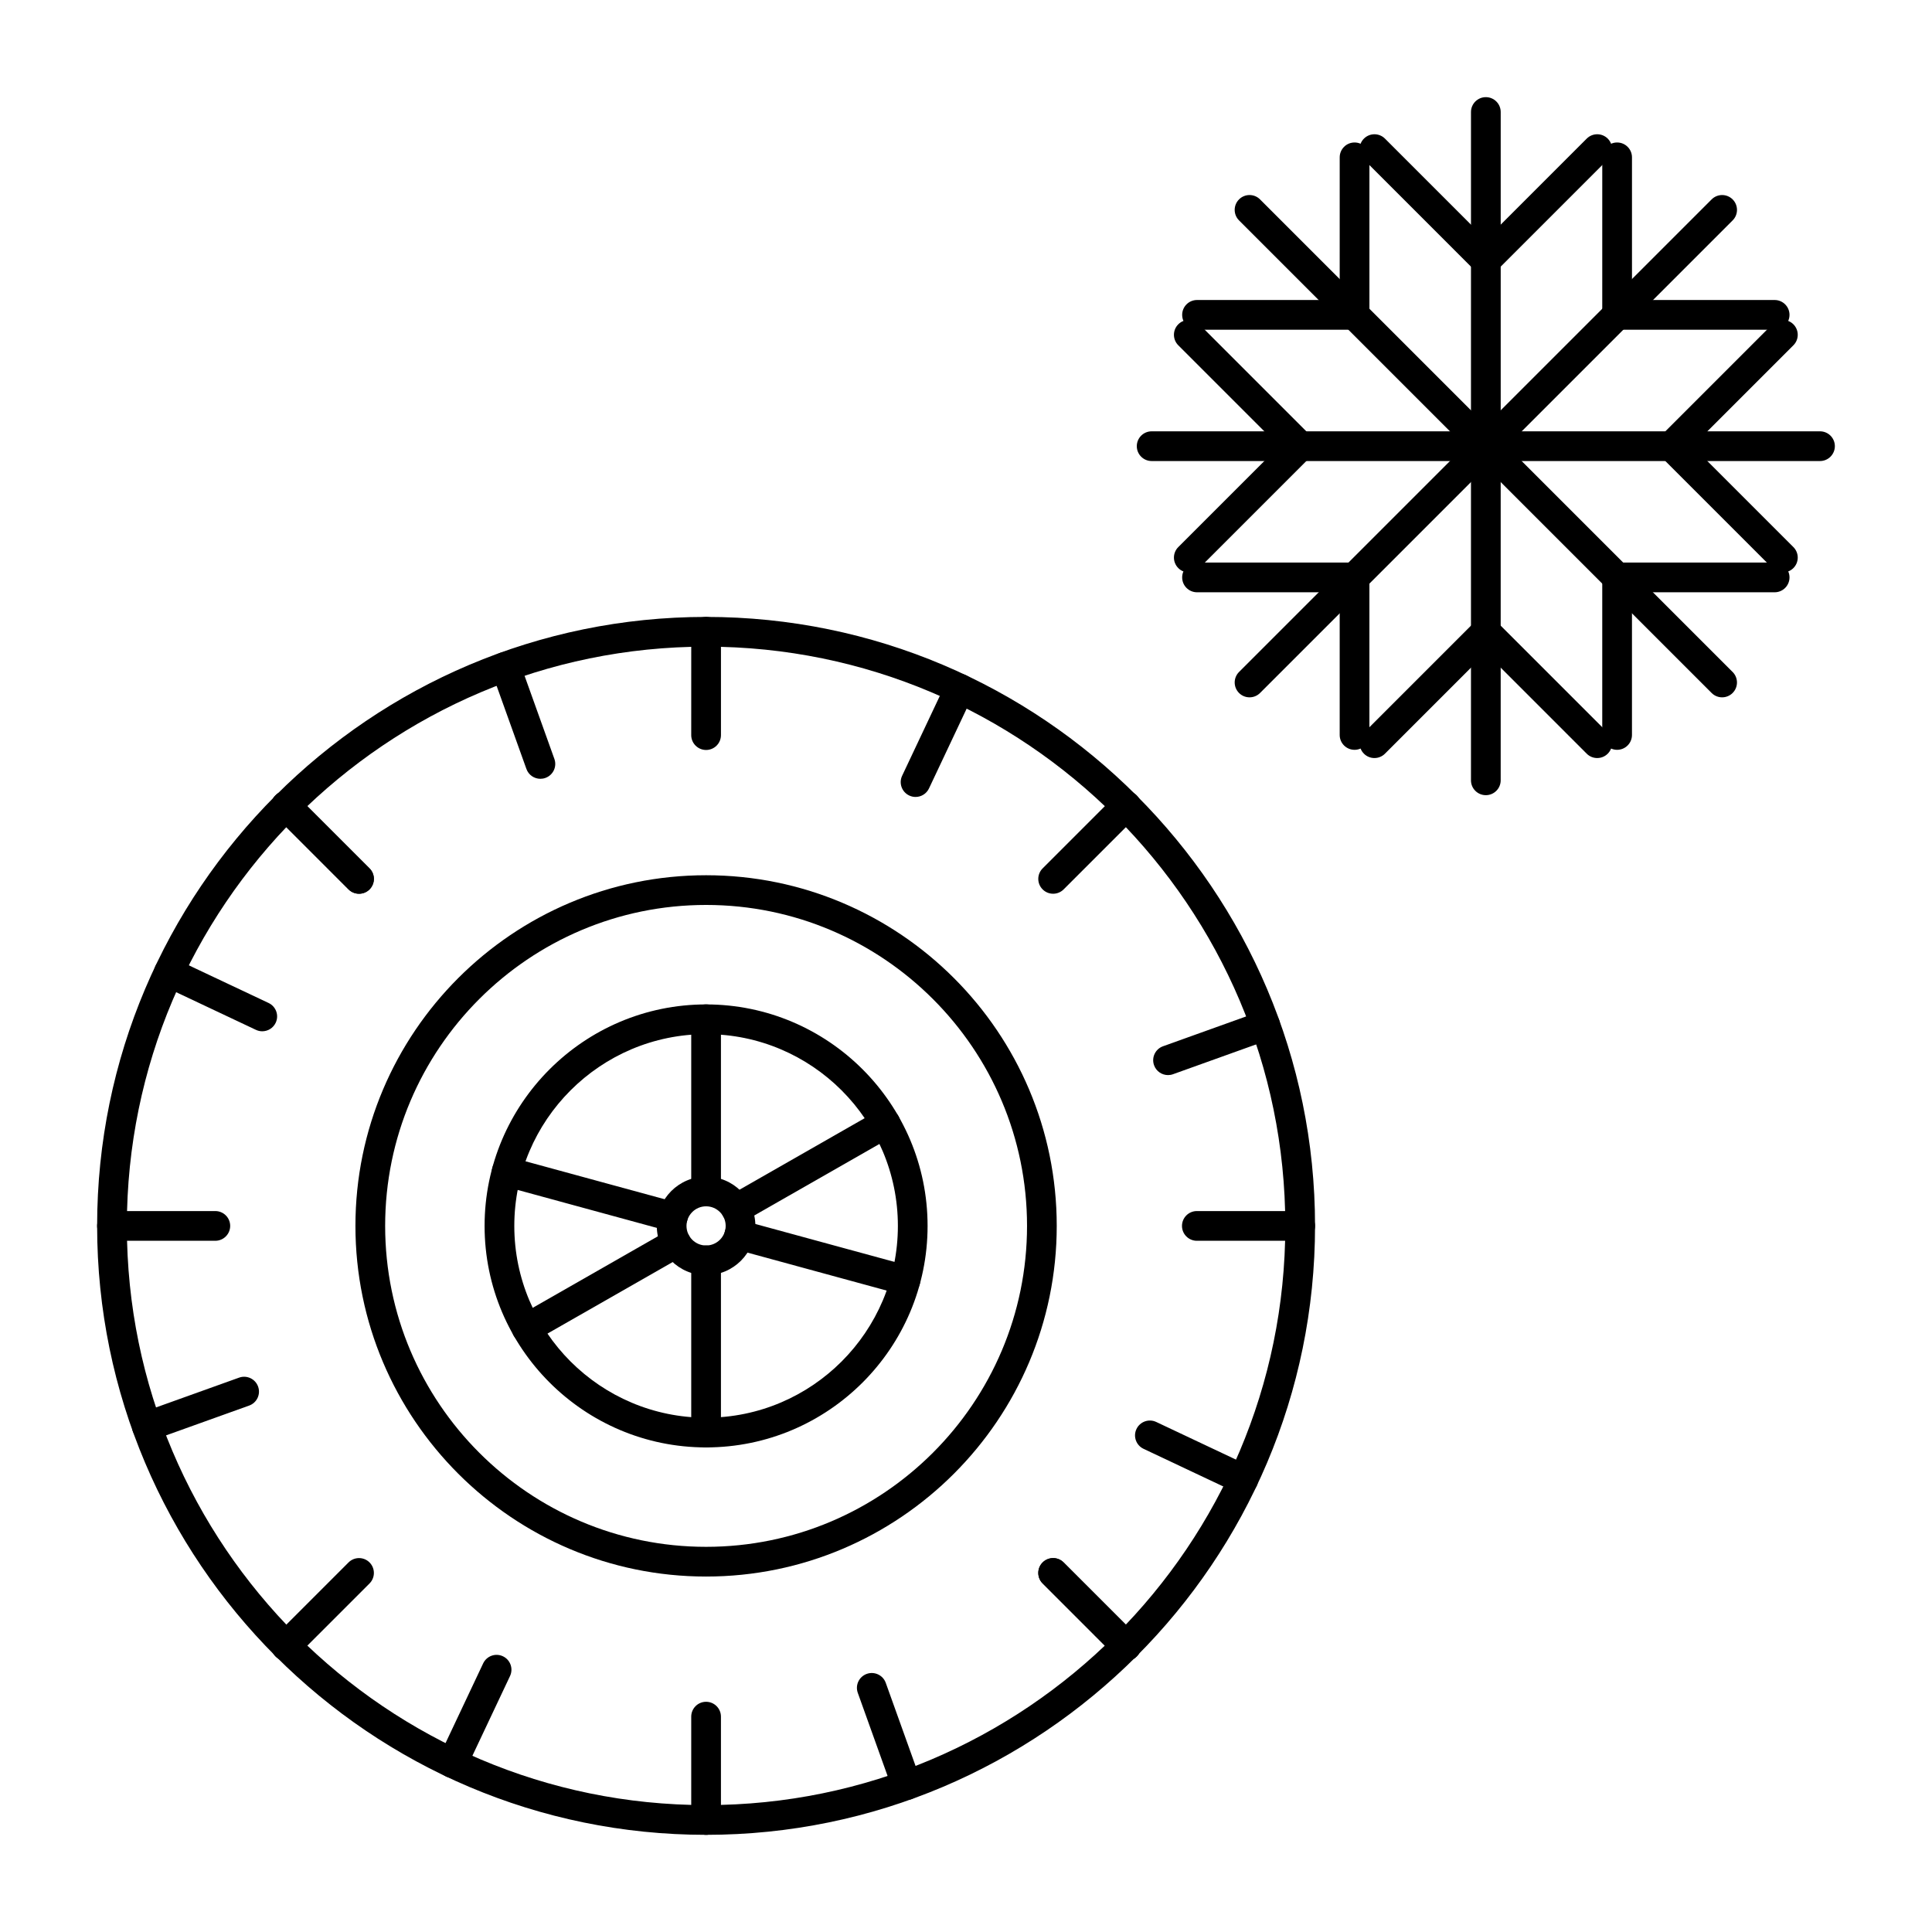
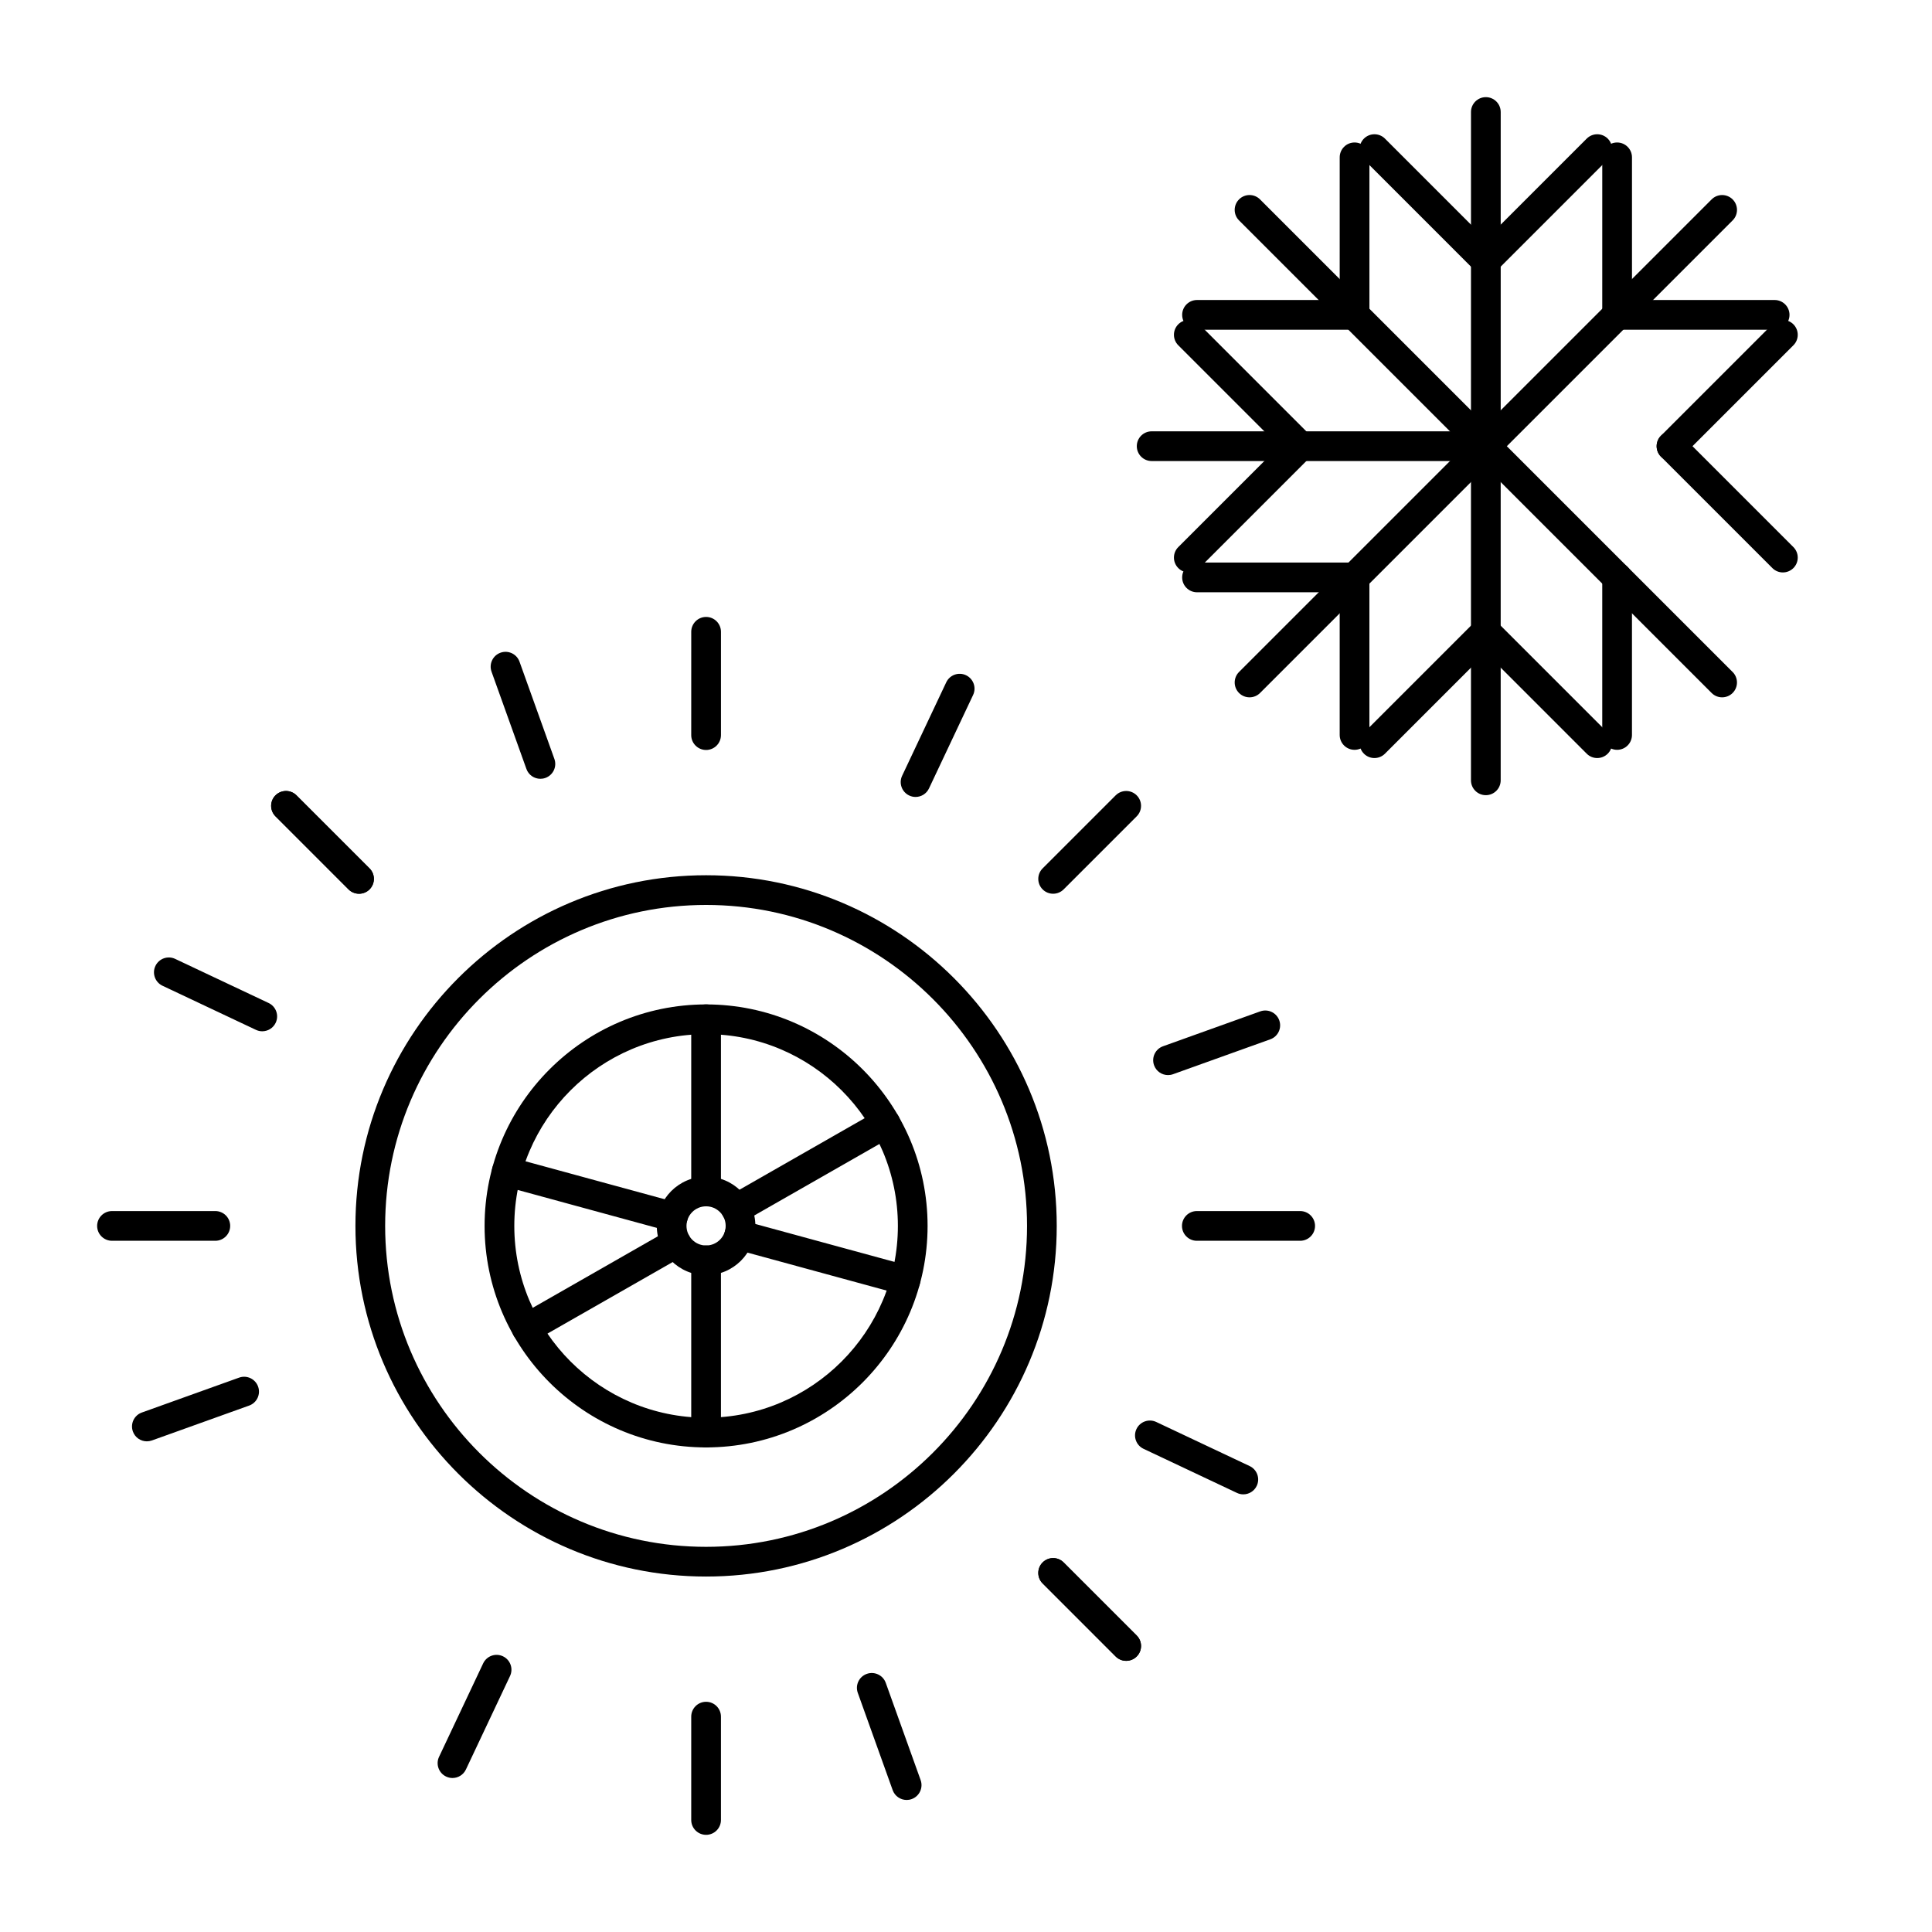
<svg xmlns="http://www.w3.org/2000/svg" fill="#000000" width="800px" height="800px" version="1.1" viewBox="144 144 512 512">
  <g>
-     <path d="m331.12 630.25c-88.984 0-161.38-72.395-161.38-161.38 0-88.984 72.395-161.38 161.38-161.38 88.984 0 161.38 72.395 161.38 161.38 0.004 88.984-72.391 161.38-161.38 161.38zm0-314.88c-84.645 0-153.5 68.863-153.5 153.5 0 84.645 68.863 153.5 153.5 153.5 84.645 0 153.5-68.859 153.5-153.5 0-84.645-68.859-153.5-153.5-153.5z" />
    <path d="m331.12 561.8c-51.238 0-92.926-41.684-92.926-92.926 0-51.238 41.684-92.926 92.926-92.926 51.238 0 92.926 41.688 92.926 92.926 0 51.238-41.688 92.926-92.926 92.926zm0-177.98c-46.898 0-85.051 38.156-85.051 85.051 0 46.898 38.152 85.055 85.051 85.055 46.898 0 85.055-38.152 85.055-85.055 0-46.898-38.156-85.051-85.055-85.051z" />
    <path d="m331.12 527.58c-32.367 0-58.699-26.332-58.699-58.699 0-32.367 26.332-58.699 58.699-58.699 32.367 0 58.699 26.332 58.699 58.699 0 32.367-26.332 58.699-58.699 58.699zm0-109.52c-28.023 0-50.824 22.801-50.824 50.824 0 28.023 22.801 50.824 50.824 50.824 28.027 0 50.828-22.801 50.828-50.824 0-28.023-22.801-50.824-50.828-50.824z" />
    <path d="m331.12 481.94c-7.203 0-13.062-5.859-13.062-13.062s5.859-13.062 13.062-13.062c7.203 0 13.062 5.859 13.062 13.062s-5.859 13.062-13.062 13.062zm0-18.254c-2.863 0-5.191 2.328-5.191 5.191 0 2.863 2.328 5.191 5.191 5.191 2.863 0 5.191-2.328 5.191-5.191 0-2.863-2.328-5.191-5.191-5.191z" />
    <path d="m331.12 342.75c-2.172 0-3.938-1.762-3.938-3.938l0.004-27.379c0-2.172 1.762-3.938 3.938-3.938 2.172 0 3.938 1.762 3.938 3.938v27.383c-0.004 2.172-1.766 3.934-3.941 3.934z" />
    <path d="m331.12 630.25c-2.172 0-3.938-1.762-3.938-3.938v-27.383c0-2.172 1.762-3.938 3.938-3.938 2.172 0 3.938 1.762 3.938 3.938v27.387c0 2.172-1.762 3.934-3.938 3.934z" />
    <path d="m386.63 355.2c-0.562 0-1.133-0.121-1.676-0.379-1.965-0.93-2.809-3.273-1.879-5.238l11.688-24.762c0.926-1.965 3.273-2.809 5.238-1.879 1.965 0.93 2.809 3.273 1.879 5.238l-11.688 24.762c-0.672 1.426-2.086 2.258-3.562 2.258z" />
    <path d="m263.91 615.19c-0.562 0-1.133-0.121-1.676-0.379-1.965-0.926-2.809-3.273-1.879-5.238l11.688-24.762c0.93-1.965 3.273-2.809 5.238-1.879 1.965 0.926 2.809 3.273 1.879 5.238l-11.688 24.762c-0.672 1.426-2.086 2.258-3.562 2.258z" />
    <path d="m453.54 428.91c-1.613 0-3.129-1-3.703-2.609-0.734-2.043 0.328-4.301 2.375-5.031l25.773-9.246c2.047-0.73 4.301 0.332 5.031 2.375 0.734 2.047-0.328 4.301-2.375 5.031l-25.773 9.246c-0.441 0.16-0.887 0.234-1.328 0.234z" />
    <path d="m182.92 525.97c-1.613 0-3.129-1-3.703-2.606-0.734-2.047 0.328-4.301 2.375-5.031l25.773-9.246c2.047-0.734 4.301 0.332 5.035 2.375 0.734 2.047-0.328 4.301-2.375 5.031l-25.773 9.246c-0.441 0.156-0.891 0.23-1.332 0.23z" />
    <path d="m473.49 540.02c-0.562 0-1.133-0.121-1.676-0.379l-24.762-11.688c-1.965-0.926-2.809-3.273-1.879-5.238 0.926-1.965 3.277-2.809 5.238-1.879l24.762 11.688c1.965 0.93 2.809 3.273 1.879 5.238-0.672 1.422-2.086 2.258-3.562 2.258z" />
    <path d="m213.5 417.3c-0.562 0-1.133-0.121-1.676-0.379l-24.762-11.688c-1.965-0.93-2.809-3.273-1.879-5.238 0.93-1.965 3.273-2.809 5.238-1.879l24.762 11.688c1.965 0.93 2.809 3.273 1.879 5.238-0.672 1.422-2.086 2.258-3.562 2.258z" />
    <path d="m384.27 621.01c-1.613 0-3.129-1.004-3.703-2.609l-9.242-25.773c-0.734-2.047 0.328-4.297 2.375-5.031 2.047-0.73 4.301 0.332 5.035 2.375l9.242 25.77c0.734 2.047-0.328 4.301-2.375 5.035-0.441 0.16-0.891 0.234-1.332 0.234z" />
    <path d="m287.21 350.39c-1.613 0-3.129-1-3.703-2.609l-9.242-25.773c-0.734-2.047 0.328-4.301 2.375-5.035s4.301 0.328 5.035 2.375l9.242 25.773c0.734 2.047-0.328 4.301-2.375 5.035-0.445 0.16-0.895 0.234-1.332 0.234z" />
    <path d="m423.09 380.85c-1.008 0-2.016-0.383-2.781-1.152-1.539-1.535-1.539-4.031 0-5.566l19.359-19.359c1.539-1.535 4.031-1.535 5.566 0 1.539 1.535 1.539 4.031 0 5.566l-19.359 19.359c-0.773 0.77-1.781 1.152-2.785 1.152z" />
-     <path d="m219.79 584.14c-1.008 0-2.016-0.383-2.785-1.152-1.535-1.535-1.535-4.031 0-5.566l19.359-19.359c1.539-1.539 4.031-1.539 5.566 0s1.535 4.031 0 5.566l-19.359 19.359c-0.77 0.77-1.777 1.152-2.781 1.152z" />
    <path d="m488.56 472.82h-27.383c-2.172 0-3.938-1.762-3.938-3.938 0-2.172 1.762-3.938 3.938-3.938h27.383c2.172 0 3.938 1.762 3.938 3.938 0 2.172-1.762 3.938-3.938 3.938z" />
    <path d="m201.06 472.82h-27.379c-2.172 0-3.938-1.762-3.938-3.938 0-2.172 1.762-3.938 3.938-3.938h27.383c2.172 0 3.938 1.762 3.938 3.938-0.004 2.172-1.77 3.938-3.941 3.938z" />
    <path d="m442.45 584.14c-1.004 0-2.016-0.383-2.781-1.152l-19.359-19.359c-1.539-1.539-1.539-4.031 0-5.566 1.535-1.539 4.031-1.539 5.566 0l19.359 19.359c1.539 1.539 1.539 4.031 0 5.566-0.77 0.77-1.777 1.152-2.785 1.152z" />
    <path d="m239.15 380.85c-1.008 0-2.016-0.383-2.785-1.152l-19.359-19.359c-1.535-1.539-1.535-4.031 0-5.566 1.539-1.535 4.031-1.535 5.566 0l19.359 19.359c1.535 1.539 1.535 4.031 0 5.566-0.766 0.77-1.773 1.152-2.781 1.152z" />
    <path d="m442.45 584.14c-1.004 0-2.016-0.383-2.781-1.152l-19.359-19.359c-1.539-1.539-1.539-4.031 0-5.566 1.535-1.539 4.031-1.539 5.566 0l19.359 19.359c1.539 1.539 1.539 4.031 0 5.566-0.77 0.77-1.777 1.152-2.785 1.152z" />
    <path d="m239.15 380.85c-1.008 0-2.016-0.383-2.785-1.152l-19.359-19.359c-1.535-1.539-1.535-4.031 0-5.566 1.539-1.535 4.031-1.535 5.566 0l19.359 19.359c1.535 1.539 1.535 4.031 0 5.566-0.766 0.77-1.773 1.152-2.781 1.152z" />
    <path d="m331.12 463.69c-2.172 0-3.938-1.762-3.938-3.938v-45.637c0-2.172 1.762-3.938 3.938-3.938 2.172 0 3.938 1.762 3.938 3.938v45.637c0 2.176-1.762 3.938-3.938 3.938z" />
    <path d="m331.12 527.58c-2.172 0-3.938-1.762-3.938-3.938v-45.637c0-2.172 1.762-3.938 3.938-3.938 2.172 0 3.938 1.762 3.938 3.938v45.637c0 2.172-1.762 3.938-3.938 3.938z" />
    <path d="m339.05 468.29c-1.367 0-2.695-0.715-3.422-1.984-1.078-1.887-0.422-4.289 1.465-5.371l39.621-22.641c1.887-1.082 4.293-0.422 5.371 1.461 1.078 1.887 0.422 4.293-1.465 5.371l-39.621 22.645c-0.617 0.355-1.289 0.52-1.949 0.52z" />
    <path d="m283.57 499.98c-1.367 0-2.695-0.715-3.422-1.984-1.078-1.891-0.422-4.293 1.465-5.371l39.621-22.645c1.891-1.082 4.293-0.422 5.371 1.465s0.422 4.289-1.465 5.371l-39.621 22.641c-0.613 0.355-1.285 0.523-1.949 0.523z" />
    <path d="m383.95 487.23c-0.344 0-0.691-0.047-1.039-0.141l-44.027-12.008c-2.098-0.574-3.332-2.734-2.762-4.832s2.734-3.336 4.832-2.762l44.027 12.008c2.098 0.574 3.332 2.734 2.762 4.832-0.477 1.75-2.062 2.902-3.793 2.902z" />
    <path d="m322.31 470.42c-0.344 0-0.691-0.047-1.039-0.141l-44.027-12.008c-2.098-0.574-3.332-2.738-2.762-4.832 0.57-2.098 2.734-3.332 4.832-2.762l44.027 12.008c2.098 0.574 3.332 2.738 2.762 4.832-0.473 1.75-2.059 2.902-3.793 2.902z" />
    <path d="m537.76 266.18c-2.172 0-3.938-1.762-3.938-3.938l0.004-88.559c0-2.172 1.762-3.938 3.938-3.938 2.172 0 3.938 1.762 3.938 3.938v88.559c-0.004 2.172-1.766 3.938-3.941 3.938z" />
    <path d="m537.76 216.97c-1.008 0-2.016-0.383-2.781-1.152l-29.52-29.52c-1.539-1.539-1.539-4.031 0-5.566 1.539-1.535 4.031-1.535 5.566 0l29.52 29.52c1.539 1.539 1.539 4.031 0 5.566-0.77 0.77-1.777 1.152-2.785 1.152z" />
    <path d="m537.76 216.97c-1.008 0-2.016-0.383-2.781-1.152-1.539-1.539-1.539-4.031 0-5.566l29.52-29.52c1.539-1.535 4.031-1.535 5.566 0 1.539 1.539 1.539 4.031 0 5.566l-29.52 29.52c-0.77 0.77-1.777 1.152-2.785 1.152z" />
    <path d="m537.76 354.73c-2.172 0-3.938-1.762-3.938-3.938v-88.559c0-2.172 1.762-3.938 3.938-3.938 2.172 0 3.938 1.762 3.938 3.938v88.559c0 2.176-1.762 3.938-3.938 3.938z" />
    <path d="m508.24 344.89c-1.008 0-2.016-0.383-2.781-1.152-1.539-1.539-1.539-4.031 0-5.566l29.52-29.52c1.539-1.535 4.031-1.535 5.566 0 1.539 1.539 1.539 4.031 0 5.566l-29.52 29.52c-0.77 0.766-1.777 1.152-2.785 1.152z" />
    <path d="m567.28 344.89c-1.008 0-2.016-0.383-2.781-1.152l-29.52-29.52c-1.539-1.539-1.539-4.031 0-5.566 1.539-1.535 4.031-1.535 5.566 0l29.52 29.52c1.539 1.539 1.539 4.031 0 5.566-0.77 0.766-1.777 1.152-2.785 1.152z" />
    <path d="m537.76 266.18c-1.008 0-2.016-0.383-2.781-1.152-1.539-1.539-1.539-4.031 0-5.566l62.621-62.621c1.535-1.535 4.031-1.535 5.566 0 1.539 1.539 1.539 4.031 0 5.566l-62.621 62.621c-0.77 0.766-1.777 1.152-2.785 1.152z" />
-     <path d="m572.55 231.38c-2.172 0-3.938-1.762-3.938-3.938l0.004-41.746c0-2.172 1.762-3.938 3.938-3.938 2.172 0 3.938 1.762 3.938 3.938v41.75c-0.004 2.172-1.766 3.934-3.941 3.934z" />
+     <path d="m572.55 231.38c-2.172 0-3.938-1.762-3.938-3.938l0.004-41.746c0-2.172 1.762-3.938 3.938-3.938 2.172 0 3.938 1.762 3.938 3.938v41.75z" />
    <path d="m614.3 231.38h-41.746c-2.172 0-3.938-1.762-3.938-3.938 0-2.172 1.762-3.938 3.938-3.938h41.746c2.172 0 3.938 1.762 3.938 3.938-0.004 2.176-1.766 3.938-3.938 3.938z" />
    <path d="m475.14 328.8c-1.008 0-2.016-0.383-2.781-1.152-1.539-1.539-1.539-4.031 0-5.566l62.621-62.621c1.539-1.535 4.027-1.535 5.566 0 1.539 1.539 1.539 4.031 0 5.566l-62.621 62.621c-0.77 0.77-1.777 1.152-2.785 1.152z" />
    <path d="m502.97 300.96h-41.746c-2.172 0-3.938-1.762-3.938-3.938 0-2.172 1.762-3.938 3.938-3.938h41.746c2.172 0 3.938 1.762 3.938 3.938 0 2.176-1.762 3.938-3.938 3.938z" />
    <path d="m502.97 342.71c-2.172 0-3.938-1.762-3.938-3.938v-41.75c0-2.172 1.762-3.938 3.938-3.938 2.172 0 3.938 1.762 3.938 3.938v41.75c0 2.176-1.762 3.938-3.938 3.938z" />
-     <path d="m626.32 266.18h-88.559c-2.172 0-3.938-1.762-3.938-3.938 0-2.172 1.762-3.938 3.938-3.938h88.559c2.172 0 3.938 1.762 3.938 3.938-0.004 2.172-1.766 3.938-3.938 3.938z" />
    <path d="m586.96 266.18c-1.008 0-2.016-0.383-2.781-1.152-1.539-1.539-1.539-4.031 0-5.566l29.52-29.52c1.539-1.535 4.031-1.535 5.566 0 1.539 1.539 1.539 4.031 0 5.566l-29.52 29.52c-0.773 0.766-1.781 1.152-2.785 1.152z" />
    <path d="m616.48 295.7c-1.008 0-2.016-0.383-2.781-1.152l-29.52-29.52c-1.539-1.539-1.539-4.031 0-5.566 1.539-1.535 4.031-1.535 5.566 0l29.52 29.52c1.539 1.539 1.539 4.031 0 5.566-0.77 0.766-1.781 1.152-2.785 1.152z" />
    <path d="m537.76 266.18h-88.559c-2.172 0-3.938-1.762-3.938-3.938 0-2.172 1.762-3.938 3.938-3.938h88.559c2.172 0 3.938 1.762 3.938 3.938 0 2.172-1.762 3.938-3.938 3.938z" />
    <path d="m488.56 266.18c-1.008 0-2.016-0.383-2.781-1.152l-29.52-29.52c-1.539-1.539-1.539-4.031 0-5.566 1.539-1.535 4.031-1.535 5.566 0l29.52 29.52c1.539 1.539 1.539 4.031 0 5.566-0.77 0.766-1.777 1.152-2.785 1.152z" />
    <path d="m459.04 295.7c-1.008 0-2.016-0.383-2.781-1.152-1.539-1.539-1.539-4.031 0-5.566l29.52-29.52c1.539-1.535 4.031-1.535 5.566 0 1.539 1.539 1.539 4.031 0 5.566l-29.52 29.52c-0.77 0.766-1.777 1.152-2.785 1.152z" />
    <path d="m600.38 328.8c-1.004 0-2.016-0.383-2.781-1.152l-62.625-62.621c-1.539-1.539-1.539-4.031 0-5.566 1.539-1.535 4.027-1.535 5.566 0l62.621 62.621c1.539 1.539 1.539 4.031 0 5.566-0.77 0.77-1.777 1.152-2.781 1.152z" />
-     <path d="m614.3 300.96h-41.746c-2.172 0-3.938-1.762-3.938-3.938 0-2.172 1.762-3.938 3.938-3.938h41.746c2.172 0 3.938 1.762 3.938 3.938-0.004 2.176-1.766 3.938-3.938 3.938z" />
    <path d="m572.55 342.71c-2.172 0-3.938-1.762-3.938-3.938v-41.75c0-2.172 1.762-3.938 3.938-3.938 2.172 0 3.938 1.762 3.938 3.938v41.75c0 2.176-1.762 3.938-3.938 3.938z" />
    <path d="m537.76 266.18c-1.008 0-2.016-0.383-2.781-1.152l-62.621-62.621c-1.539-1.539-1.539-4.031 0-5.566 1.535-1.539 4.027-1.539 5.562 0l62.625 62.621c1.539 1.539 1.539 4.031 0 5.566-0.77 0.766-1.777 1.152-2.785 1.152z" />
    <path d="m502.97 231.38c-2.172 0-3.938-1.762-3.938-3.938l0.004-41.746c0-2.172 1.762-3.938 3.938-3.938 2.172 0 3.938 1.762 3.938 3.938v41.75c-0.004 2.172-1.766 3.934-3.941 3.934z" />
    <path d="m502.97 231.38h-41.746c-2.172 0-3.938-1.762-3.938-3.938 0-2.172 1.762-3.938 3.938-3.938h41.746c2.172 0 3.938 1.762 3.938 3.938 0 2.176-1.762 3.938-3.938 3.938z" />
  </g>
</svg>